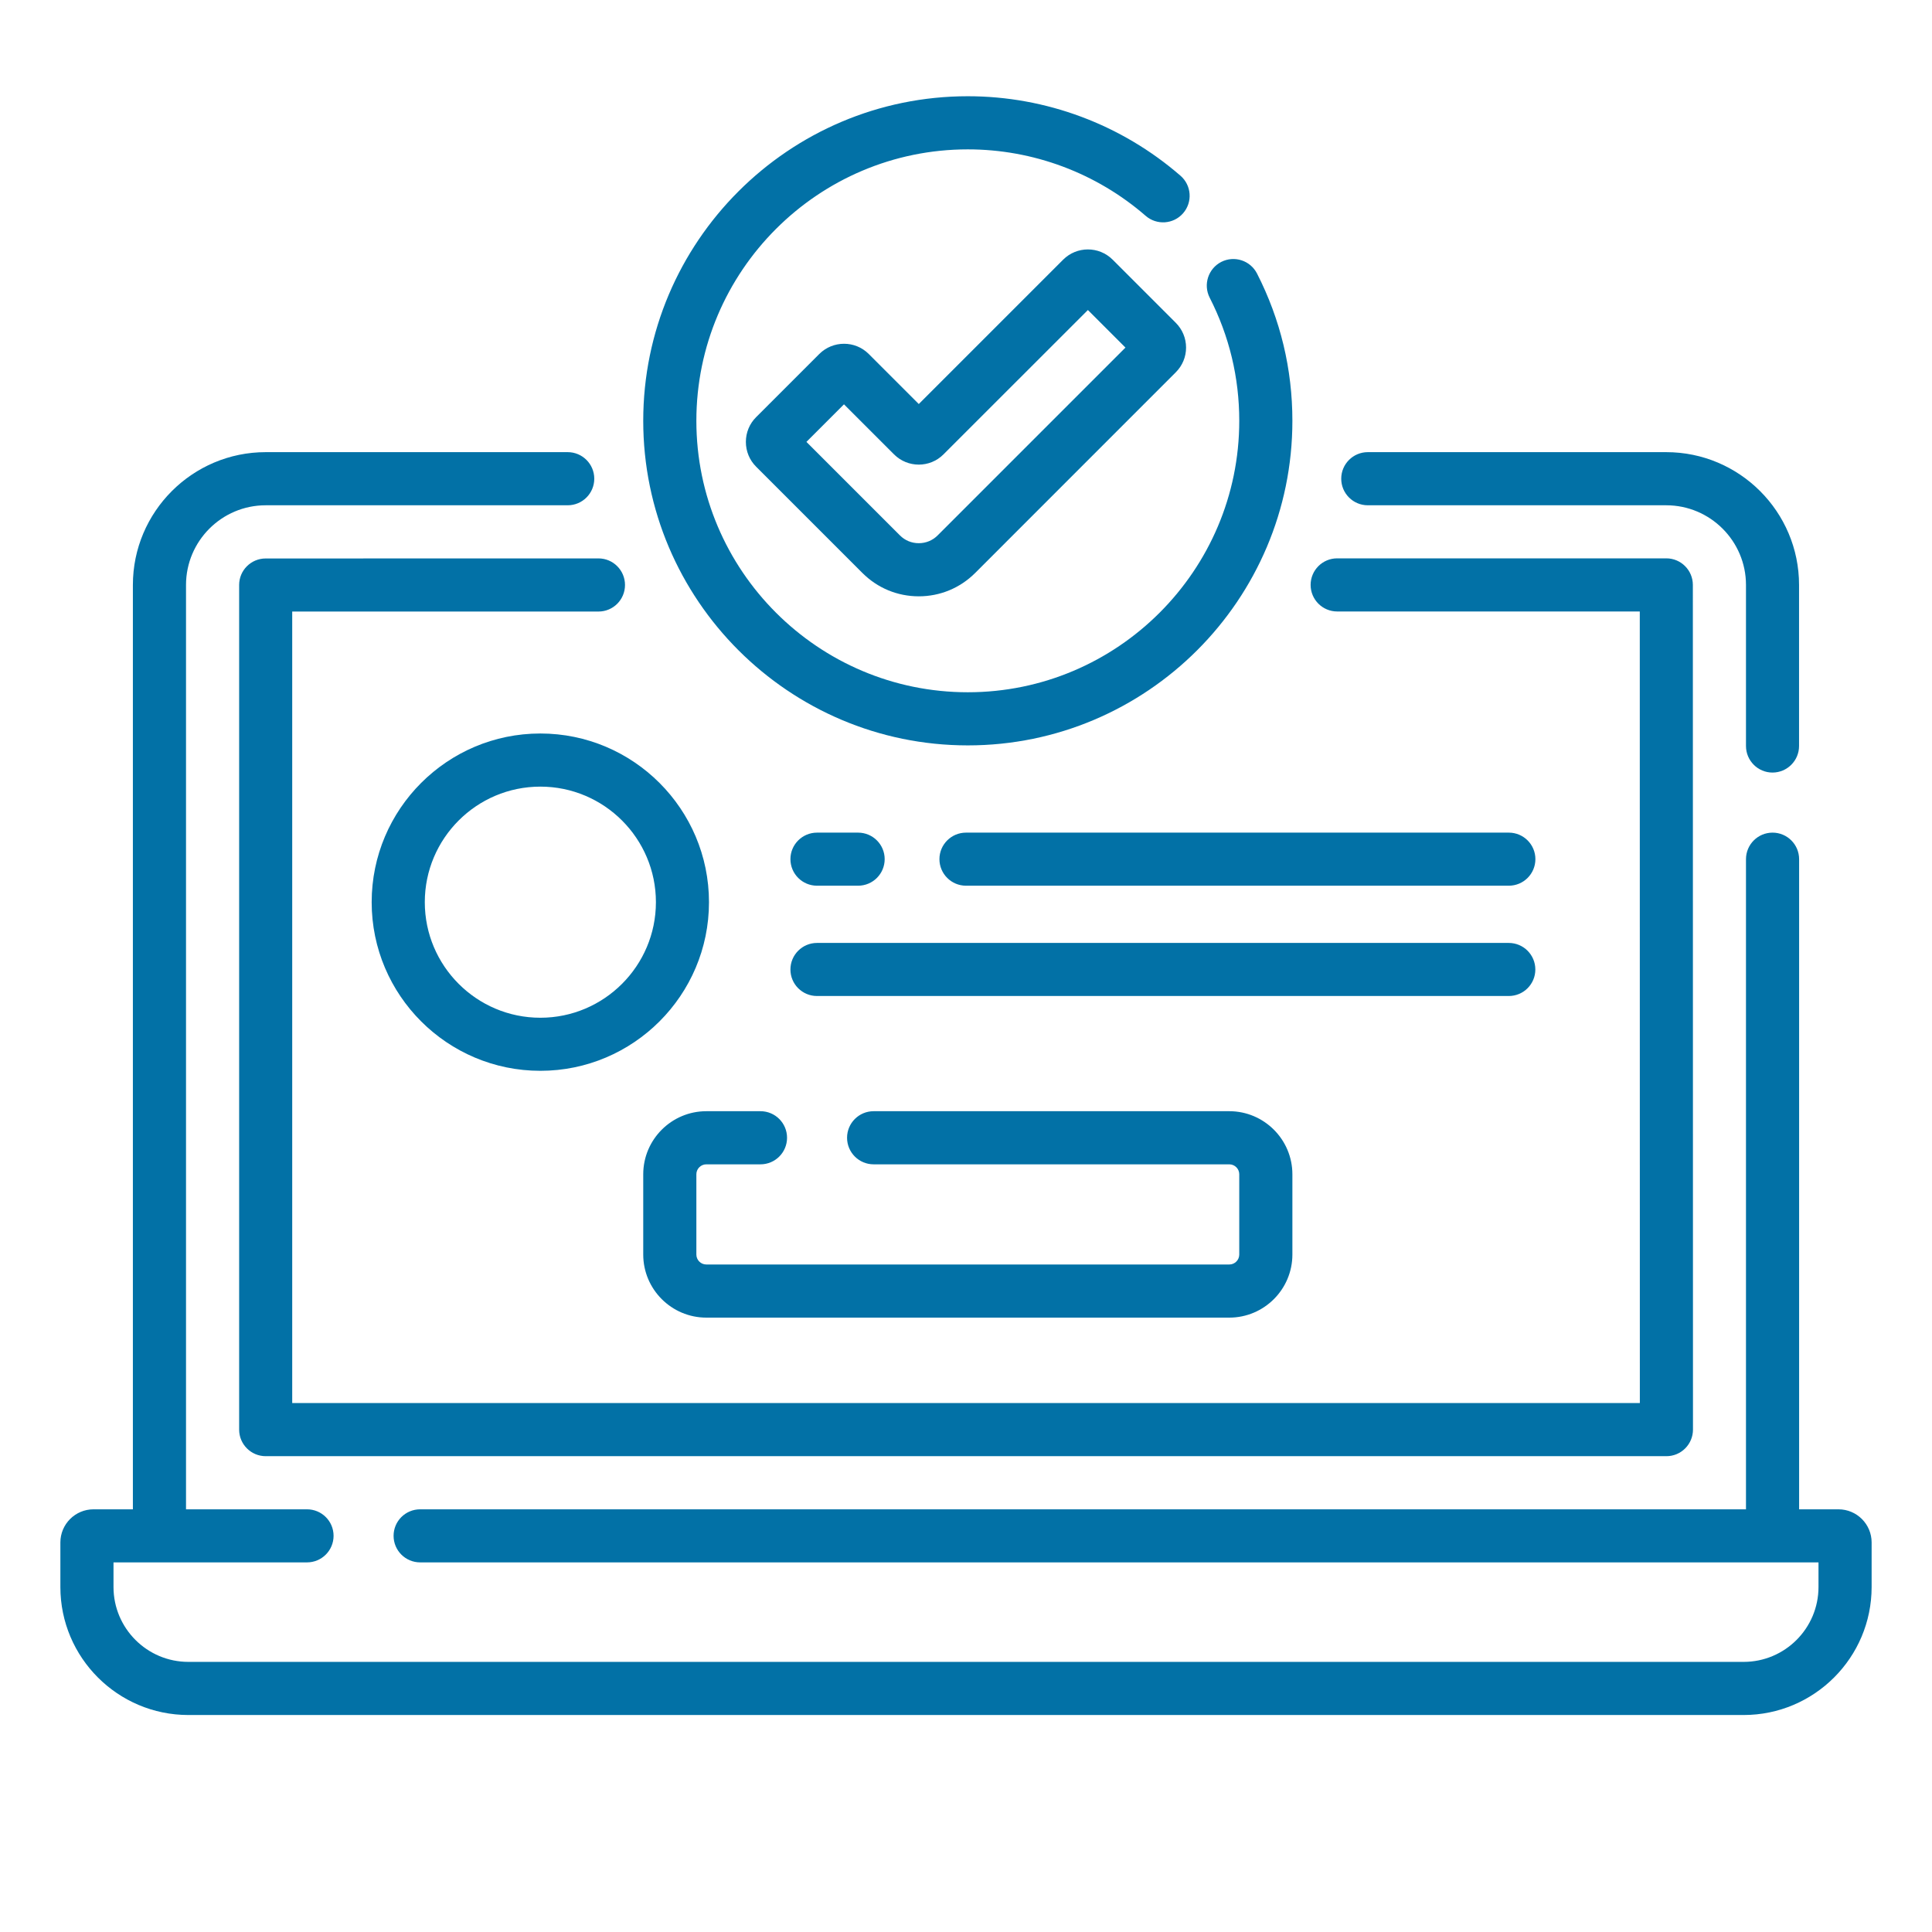
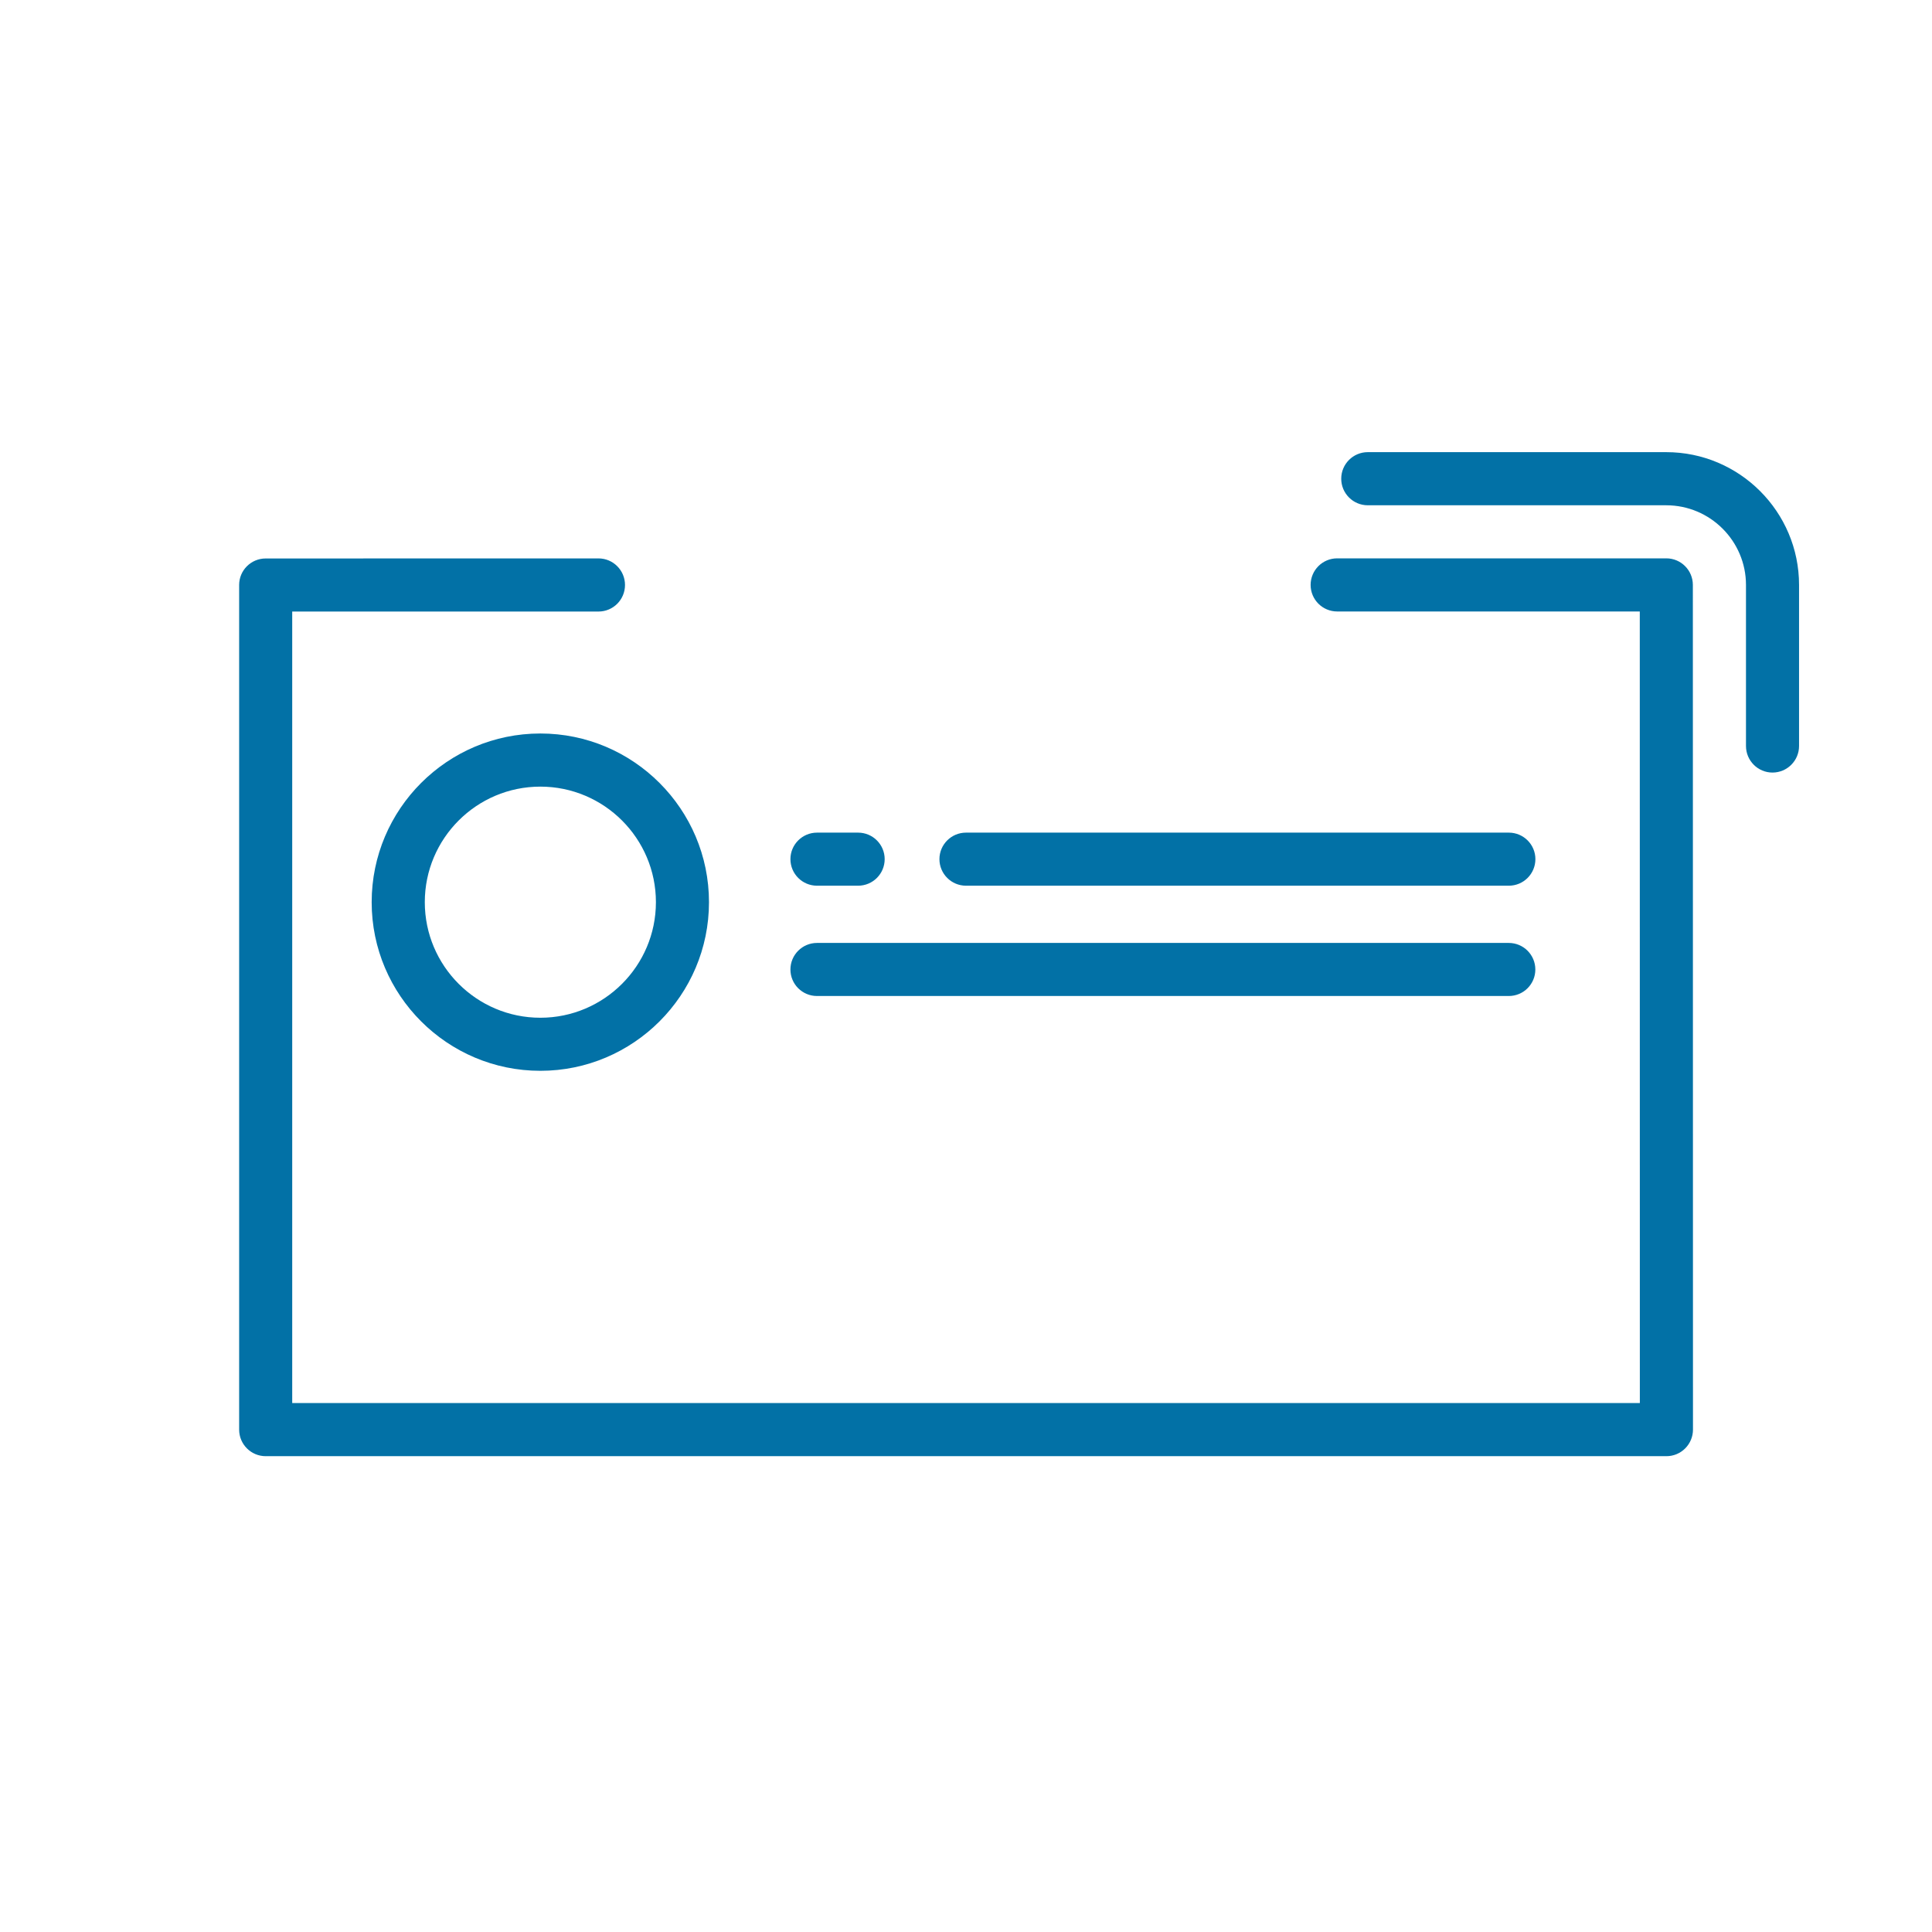
<svg xmlns="http://www.w3.org/2000/svg" width="32" height="32" viewBox="0 0 32 32" fill="none">
-   <path d="M30.451 24.999H29.799V14.231C29.799 13.988 29.602 13.791 29.359 13.791C29.116 13.791 28.919 13.988 28.919 14.231V24.999H6.959C6.716 24.999 6.519 25.195 6.519 25.438C6.519 25.681 6.716 25.878 6.959 25.878H30.12V26.286C30.12 26.97 29.564 27.526 28.88 27.526H3.12C2.436 27.526 1.88 26.97 1.88 26.286V25.878H5.085C5.328 25.878 5.525 25.681 5.525 25.438C5.525 25.195 5.328 24.999 5.085 24.999H3.081V9.689C3.081 8.961 3.673 8.369 4.401 8.369H9.403C9.646 8.369 9.843 8.172 9.843 7.929C9.843 7.686 9.646 7.489 9.403 7.489H4.401C3.188 7.489 2.201 8.476 2.201 9.689V24.999H1.549C1.246 24.999 1 25.245 1 25.548V26.286C1 27.455 1.951 28.406 3.12 28.406H28.88C30.049 28.406 31 27.455 31 26.286V25.548C31 25.245 30.754 24.999 30.451 24.999Z" fill="#0271A6" />
  <path d="M22.655 8.369H27.598C28.326 8.369 28.919 8.961 28.919 9.689V12.356C28.919 12.599 29.116 12.796 29.358 12.796C29.601 12.796 29.798 12.599 29.798 12.356V9.689C29.798 8.476 28.811 7.489 27.598 7.489H22.655C22.412 7.489 22.215 7.686 22.215 7.929C22.215 8.172 22.412 8.369 22.655 8.369Z" fill="#0271A6" />
  <path d="M3.961 9.689V23.679C3.961 23.922 4.158 24.119 4.401 24.119H27.601C27.718 24.119 27.829 24.073 27.912 23.99C27.994 23.908 28.041 23.796 28.041 23.679L28.039 9.688C28.039 9.445 27.842 9.248 27.599 9.248L22.148 9.248C21.905 9.248 21.708 9.445 21.708 9.688C21.708 9.931 21.905 10.128 22.148 10.128L27.16 10.128L27.161 23.239H4.84V10.129L9.913 10.129C10.156 10.129 10.352 9.932 10.352 9.689C10.352 9.446 10.155 9.249 9.913 9.249L4.401 9.25C4.158 9.25 3.961 9.446 3.961 9.689Z" fill="#0271A6" />
-   <path d="M16.03 12.346C18.994 12.346 21.406 9.934 21.406 6.97C21.406 6.113 21.209 5.292 20.82 4.53C20.709 4.314 20.445 4.228 20.228 4.338C20.012 4.449 19.926 4.714 20.036 4.93C20.361 5.567 20.526 6.253 20.526 6.97C20.526 9.449 18.509 11.466 16.03 11.466C13.551 11.466 11.534 9.449 11.534 6.97C11.534 4.491 13.551 2.474 16.03 2.474C17.112 2.474 18.158 2.865 18.976 3.575C19.159 3.734 19.437 3.715 19.596 3.532C19.756 3.348 19.736 3.07 19.553 2.911C18.575 2.062 17.324 1.594 16.03 1.594C13.066 1.594 10.654 4.006 10.654 6.97C10.654 9.934 13.066 12.346 16.03 12.346Z" fill="#0271A6" />
-   <path d="M18.428 4.3C18.202 4.075 17.835 4.075 17.609 4.301L15.218 6.692L14.389 5.863C14.163 5.637 13.796 5.638 13.57 5.863L12.523 6.91C12.414 7.019 12.354 7.165 12.354 7.319C12.354 7.474 12.414 7.62 12.523 7.729L14.285 9.491C14.534 9.74 14.865 9.877 15.218 9.877C15.57 9.877 15.901 9.74 16.151 9.491L19.475 6.166C19.584 6.057 19.645 5.912 19.645 5.757C19.645 5.602 19.584 5.456 19.475 5.347L18.428 4.3ZM15.529 8.869C15.446 8.952 15.335 8.997 15.218 8.997C15.1 8.997 14.99 8.952 14.907 8.869L13.357 7.319L13.979 6.697L14.808 7.526C15.034 7.752 15.402 7.752 15.627 7.526L18.019 5.135L18.641 5.757L15.529 8.869Z" fill="#0271A6" />
-   <path d="M11.699 21.824H20.361C20.937 21.824 21.406 21.355 21.406 20.779V19.45C21.406 18.874 20.937 18.405 20.361 18.405H14.47C14.227 18.405 14.03 18.602 14.03 18.845C14.03 19.088 14.227 19.285 14.47 19.285H20.361C20.452 19.285 20.526 19.359 20.526 19.45V20.779C20.526 20.87 20.452 20.944 20.361 20.944H11.699C11.608 20.944 11.534 20.87 11.534 20.779V19.45C11.534 19.359 11.608 19.285 11.699 19.285H12.596C12.839 19.285 13.036 19.088 13.036 18.845C13.036 18.602 12.839 18.405 12.596 18.405H11.699C11.123 18.405 10.654 18.874 10.654 19.45V20.779C10.654 21.355 11.123 21.824 11.699 21.824Z" fill="#0271A6" />
  <path d="M11.743 14.943C11.743 13.402 10.49 12.149 8.95 12.149C7.409 12.149 6.156 13.402 6.156 14.943C6.156 16.483 7.409 17.736 8.95 17.736C10.49 17.736 11.743 16.483 11.743 14.943ZM8.95 16.857C7.894 16.857 7.036 15.998 7.036 14.943C7.036 13.887 7.894 13.029 8.95 13.029C10.005 13.029 10.864 13.887 10.864 14.943C10.864 15.998 10.005 16.857 8.95 16.857Z" fill="#0271A6" />
  <path d="M13.532 14.67H14.213C14.456 14.67 14.653 14.473 14.653 14.23C14.653 13.988 14.456 13.791 14.213 13.791H13.532C13.289 13.791 13.092 13.988 13.092 14.23C13.092 14.473 13.289 14.67 13.532 14.67Z" fill="#0271A6" />
-   <path d="M24.991 13.791H16C15.757 13.791 15.56 13.988 15.56 14.23C15.56 14.473 15.757 14.67 16 14.67H24.991C25.234 14.67 25.431 14.473 25.431 14.23C25.431 13.988 25.234 13.791 24.991 13.791Z" fill="#0271A6" />
+   <path d="M24.991 13.791H16C15.757 13.791 15.56 13.988 15.56 14.23C15.56 14.473 15.757 14.67 16 14.67H24.991C25.234 14.67 25.431 14.473 25.431 14.23C25.431 13.988 25.234 13.791 24.991 13.791" fill="#0271A6" />
  <path d="M25.43 16.058C25.43 15.815 25.233 15.618 24.99 15.618H13.532C13.289 15.618 13.092 15.815 13.092 16.058C13.092 16.301 13.289 16.497 13.532 16.497H24.99C25.233 16.497 25.43 16.301 25.43 16.058Z" fill="#0271A6" />
</svg>